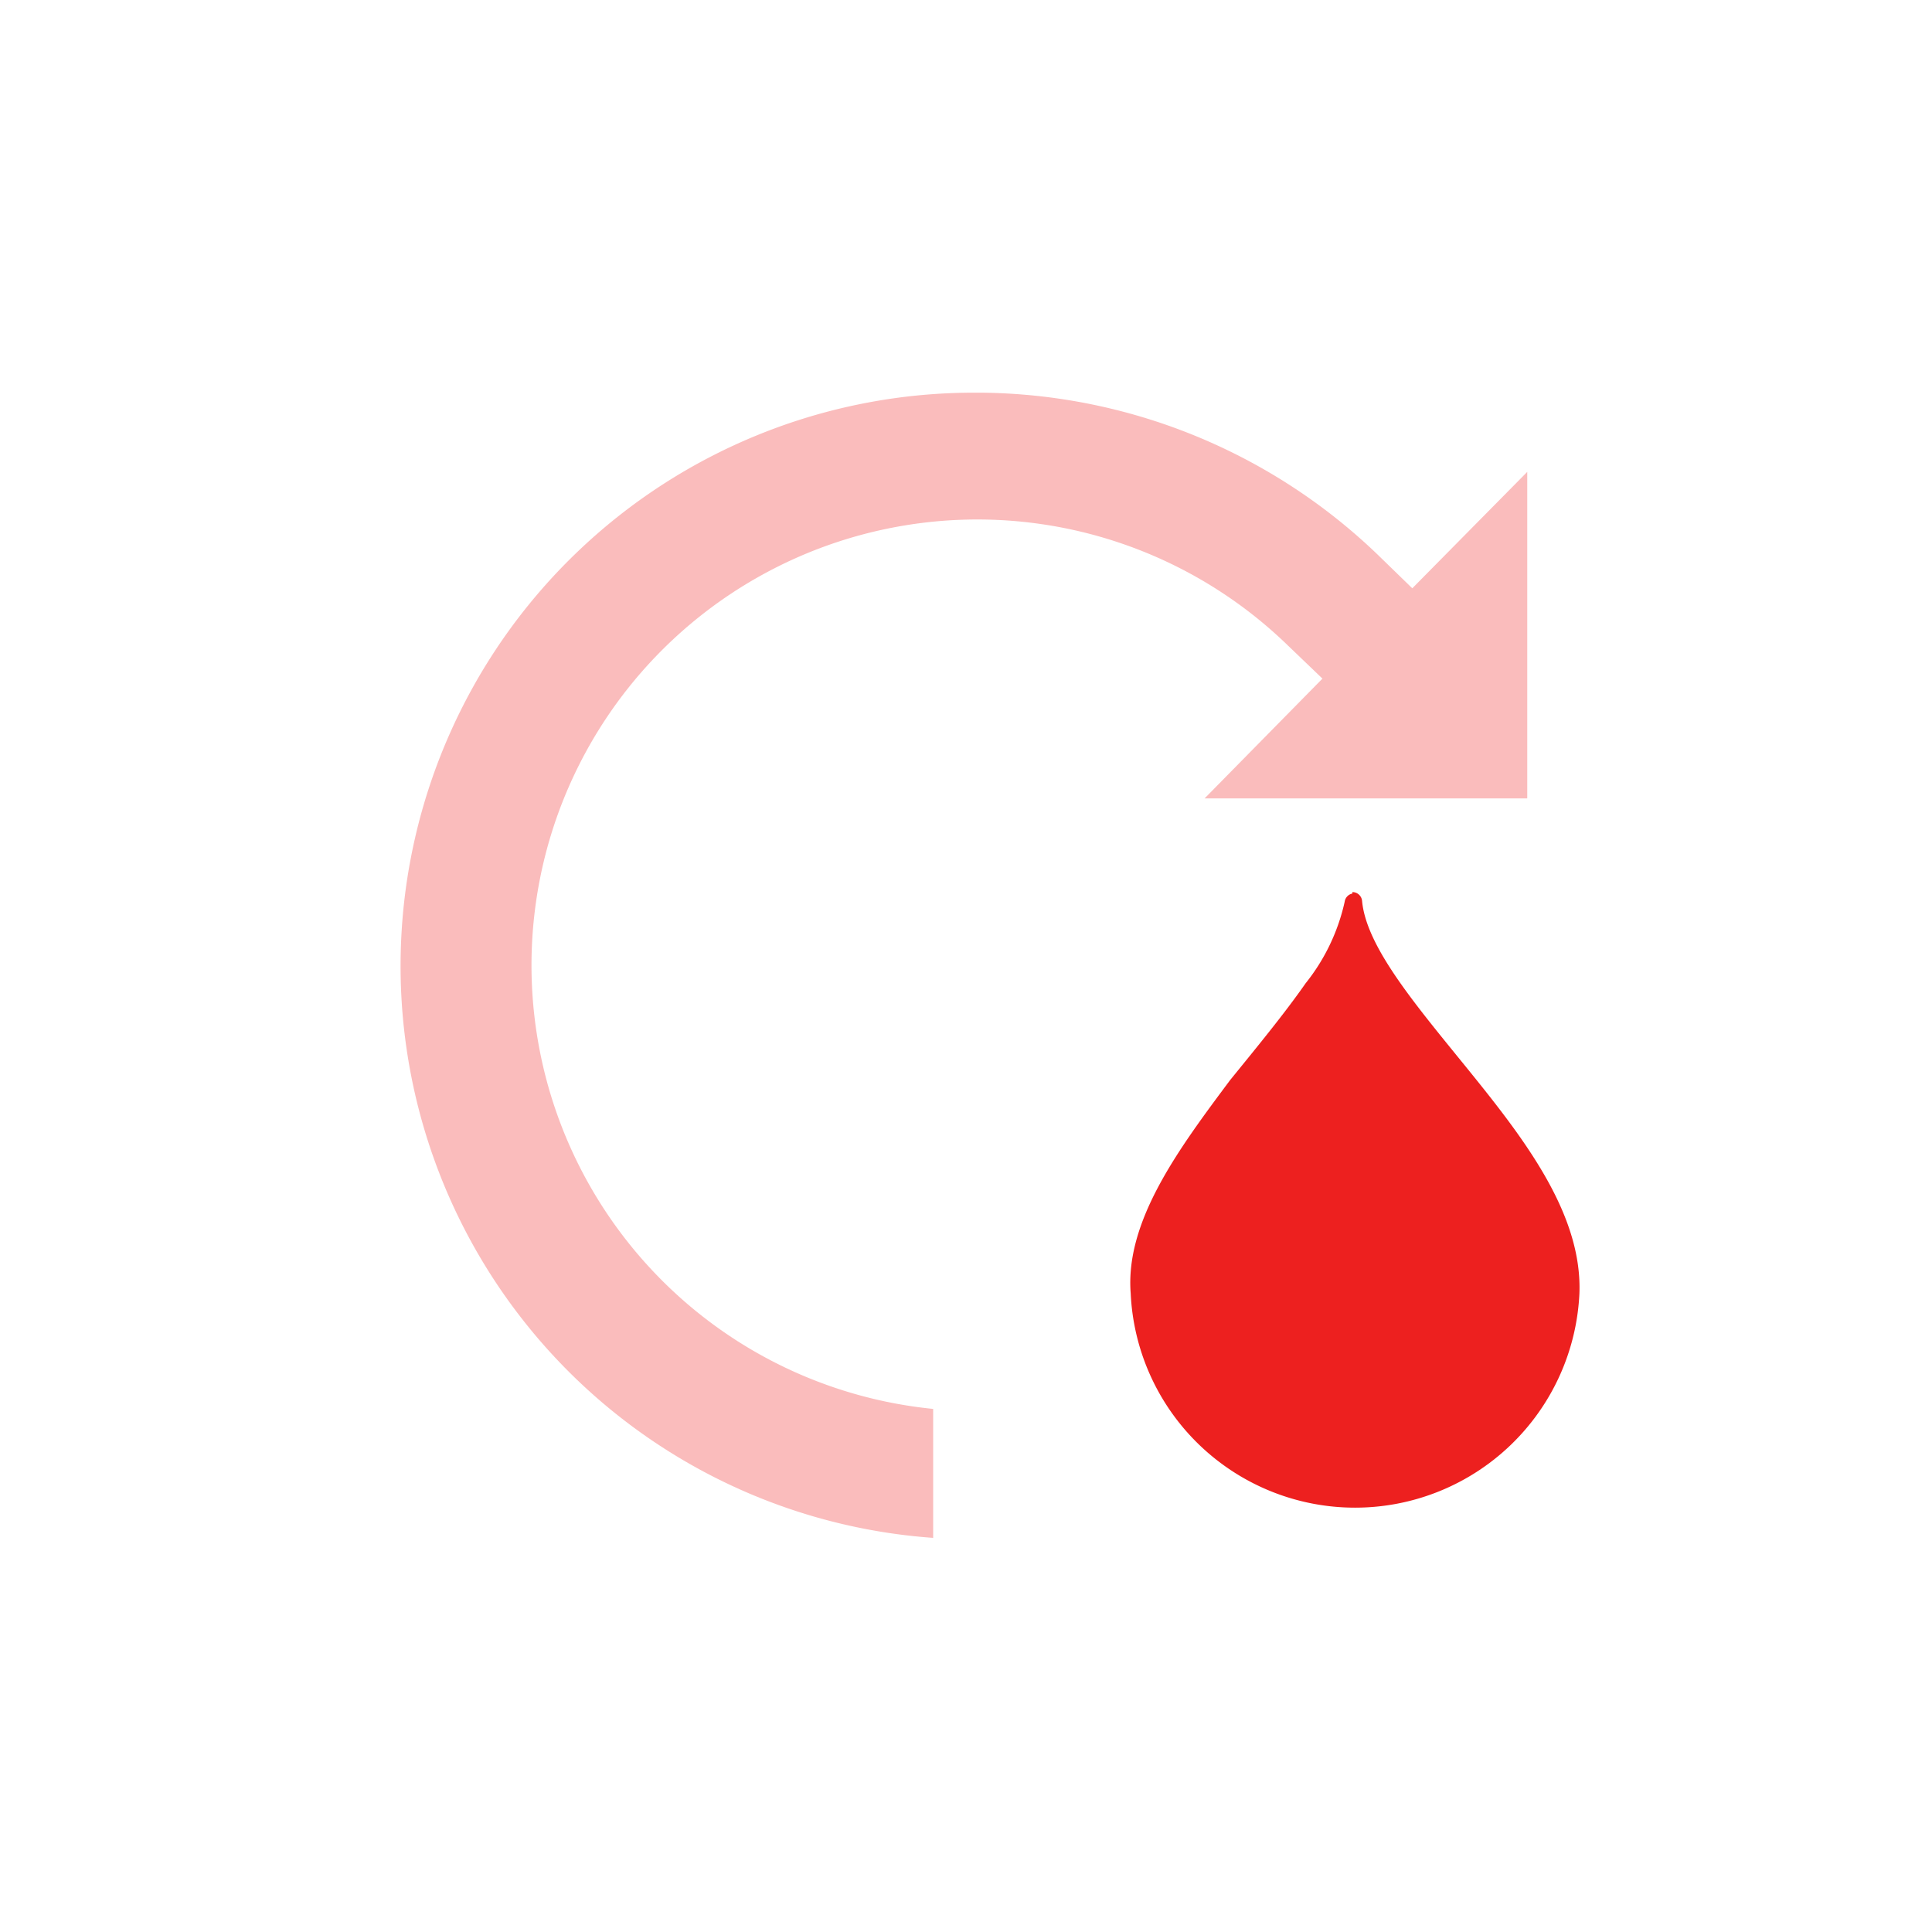
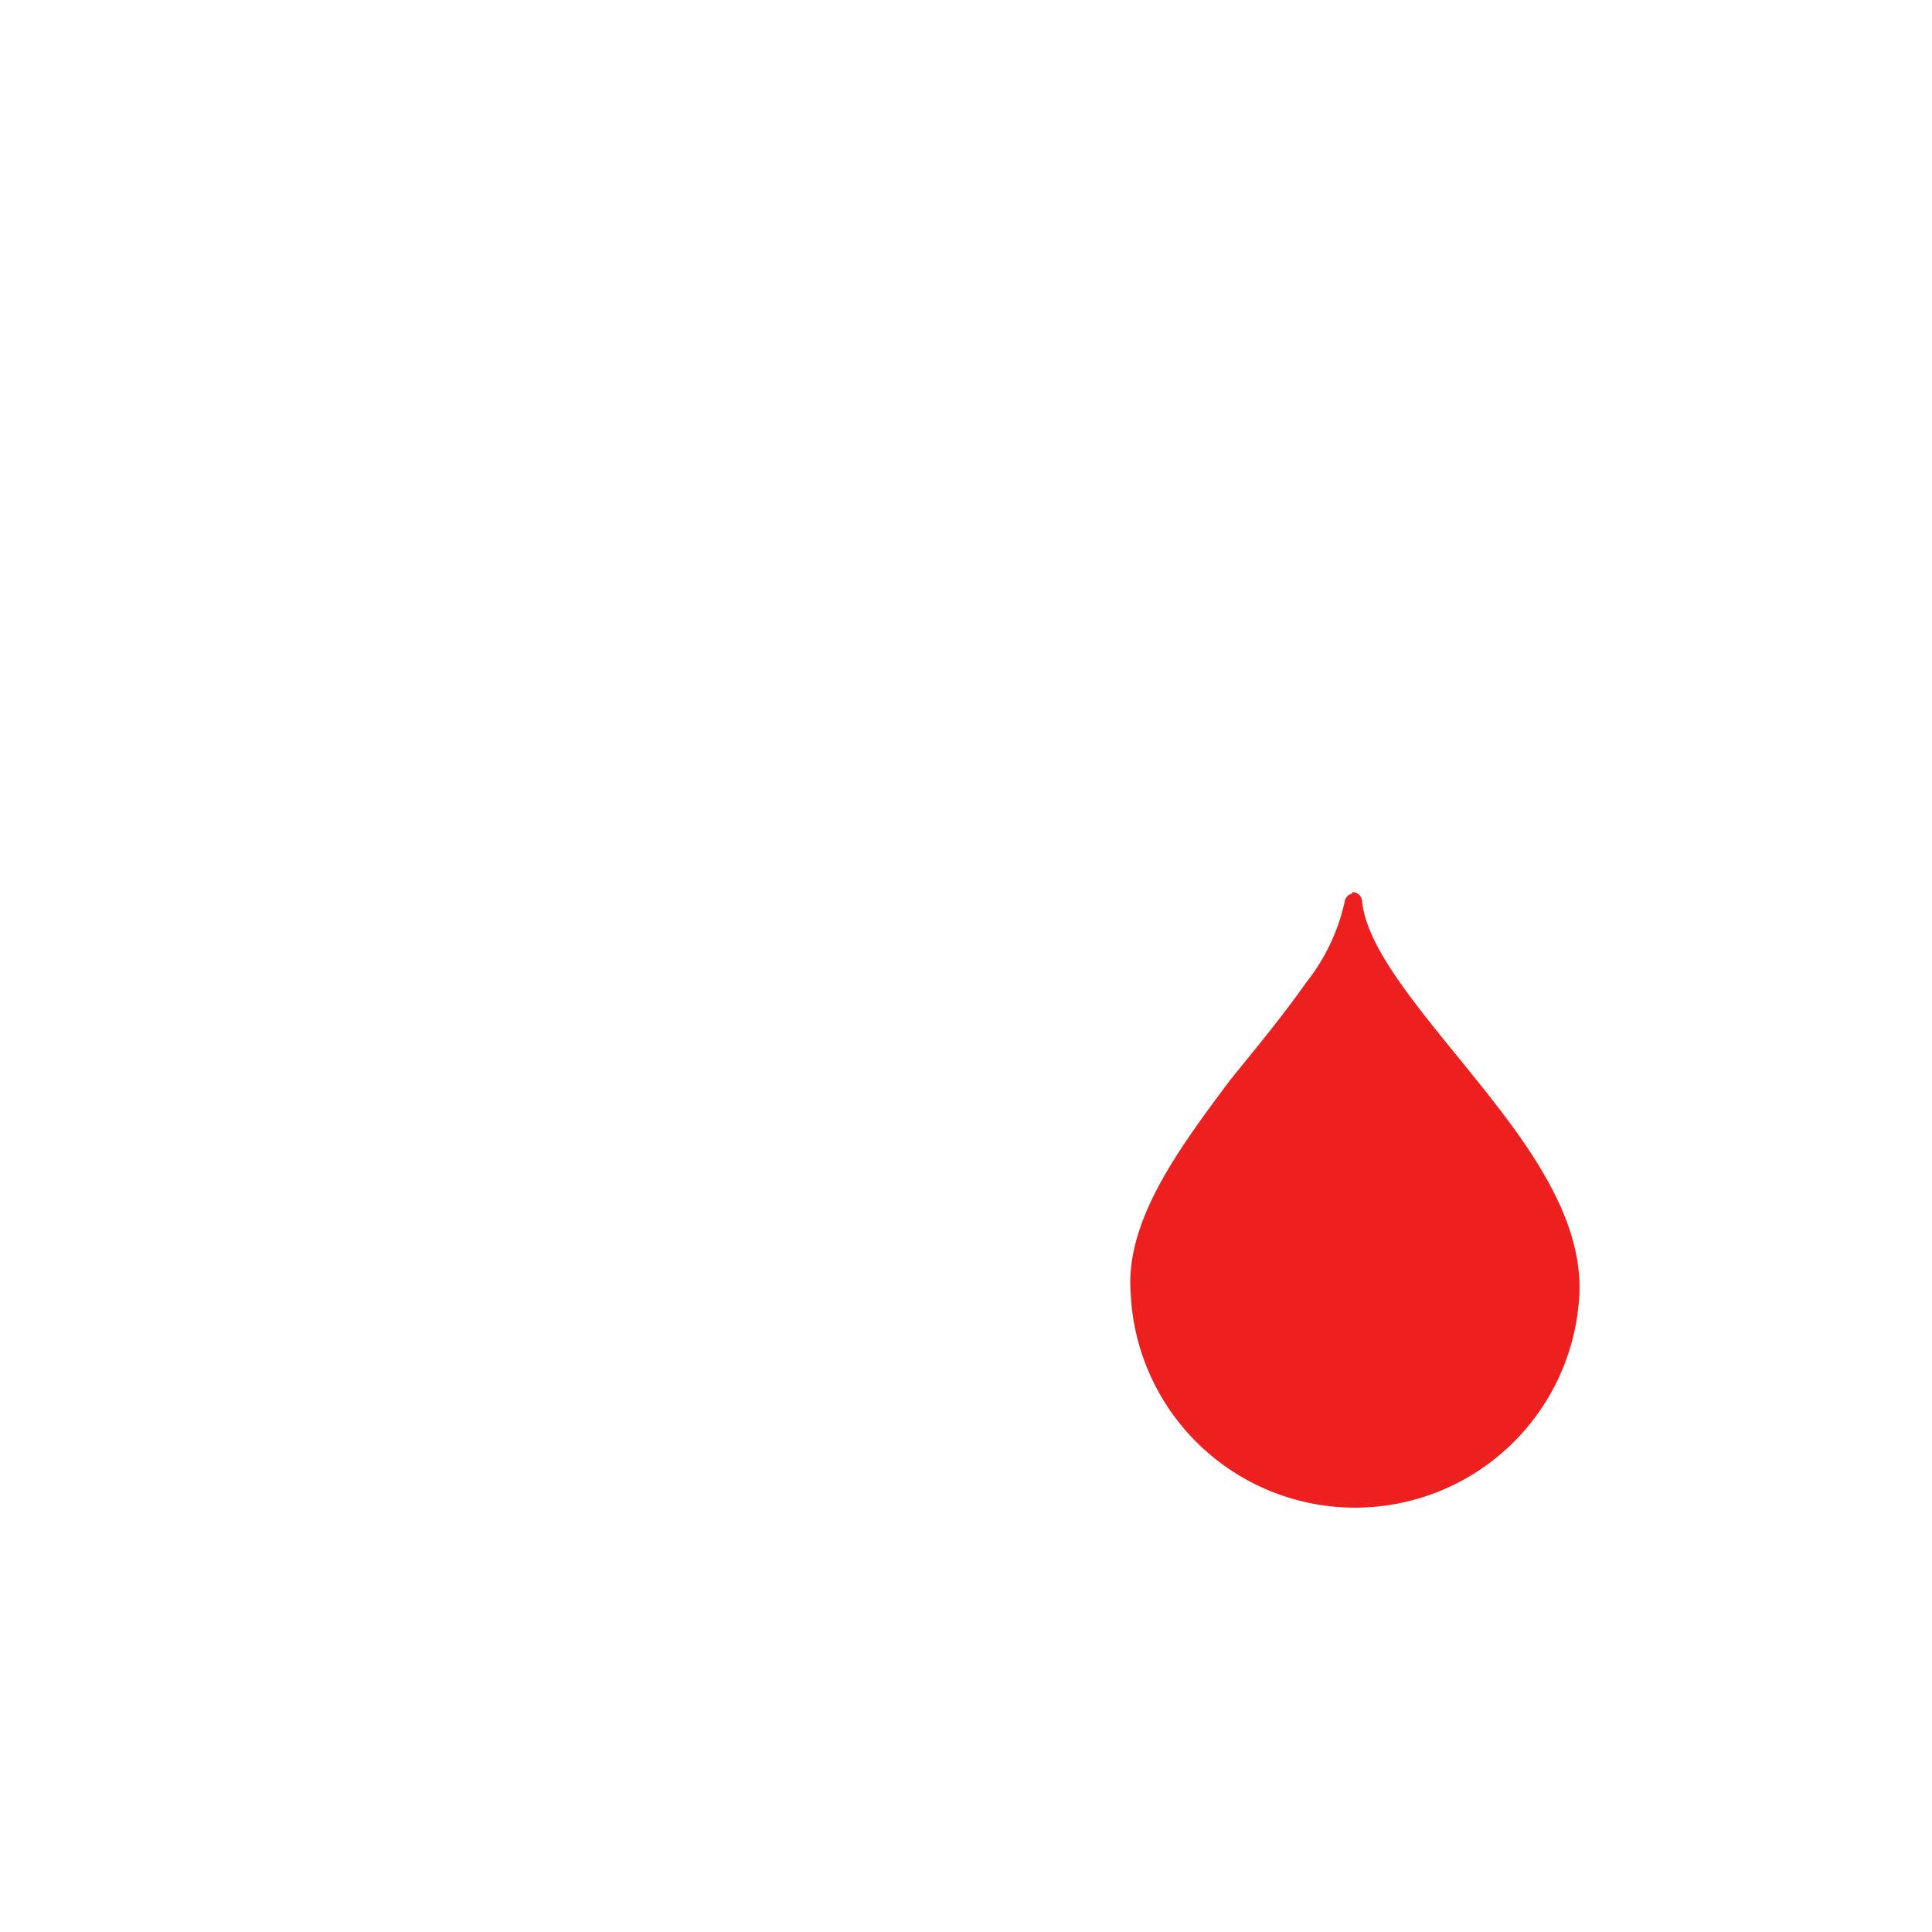
<svg xmlns="http://www.w3.org/2000/svg" id="デザイン" viewBox="0 0 40 40">
  <defs>
    <style>.cls-1{fill:#ed201f;}.cls-2{fill:#fabcbc;}</style>
  </defs>
  <title>ico_goal_01</title>
  <g id="ico-献血のながれ_2-3" data-name="ico-献血のながれ 2-3">
    <path class="cls-1" d="M28,18.47a.2.2,0,0,1,.2.18c.09,1,1.21,2.27,2.33,3.66s2.23,2.89,2.17,4.47h0a4.65,4.65,0,0,1-9.29,0h0c-.12-1.5,1-3,2.06-4.42.56-.69,1.12-1.37,1.56-2a4.13,4.13,0,0,0,.81-1.69A.2.2,0,0,1,28,18.5Z" />
-     <path class="cls-2" d="M19.32,29.17a9.23,9.23,0,1,1,7.33-15.82l.73.7-2.44,2.48h6.68V9.77l-2.38,2.41-.71-.69a12,12,0,0,0-8.22-3.36h-.15a11.87,11.87,0,0,0-.84,23.71Z" />
  </g>
</svg>